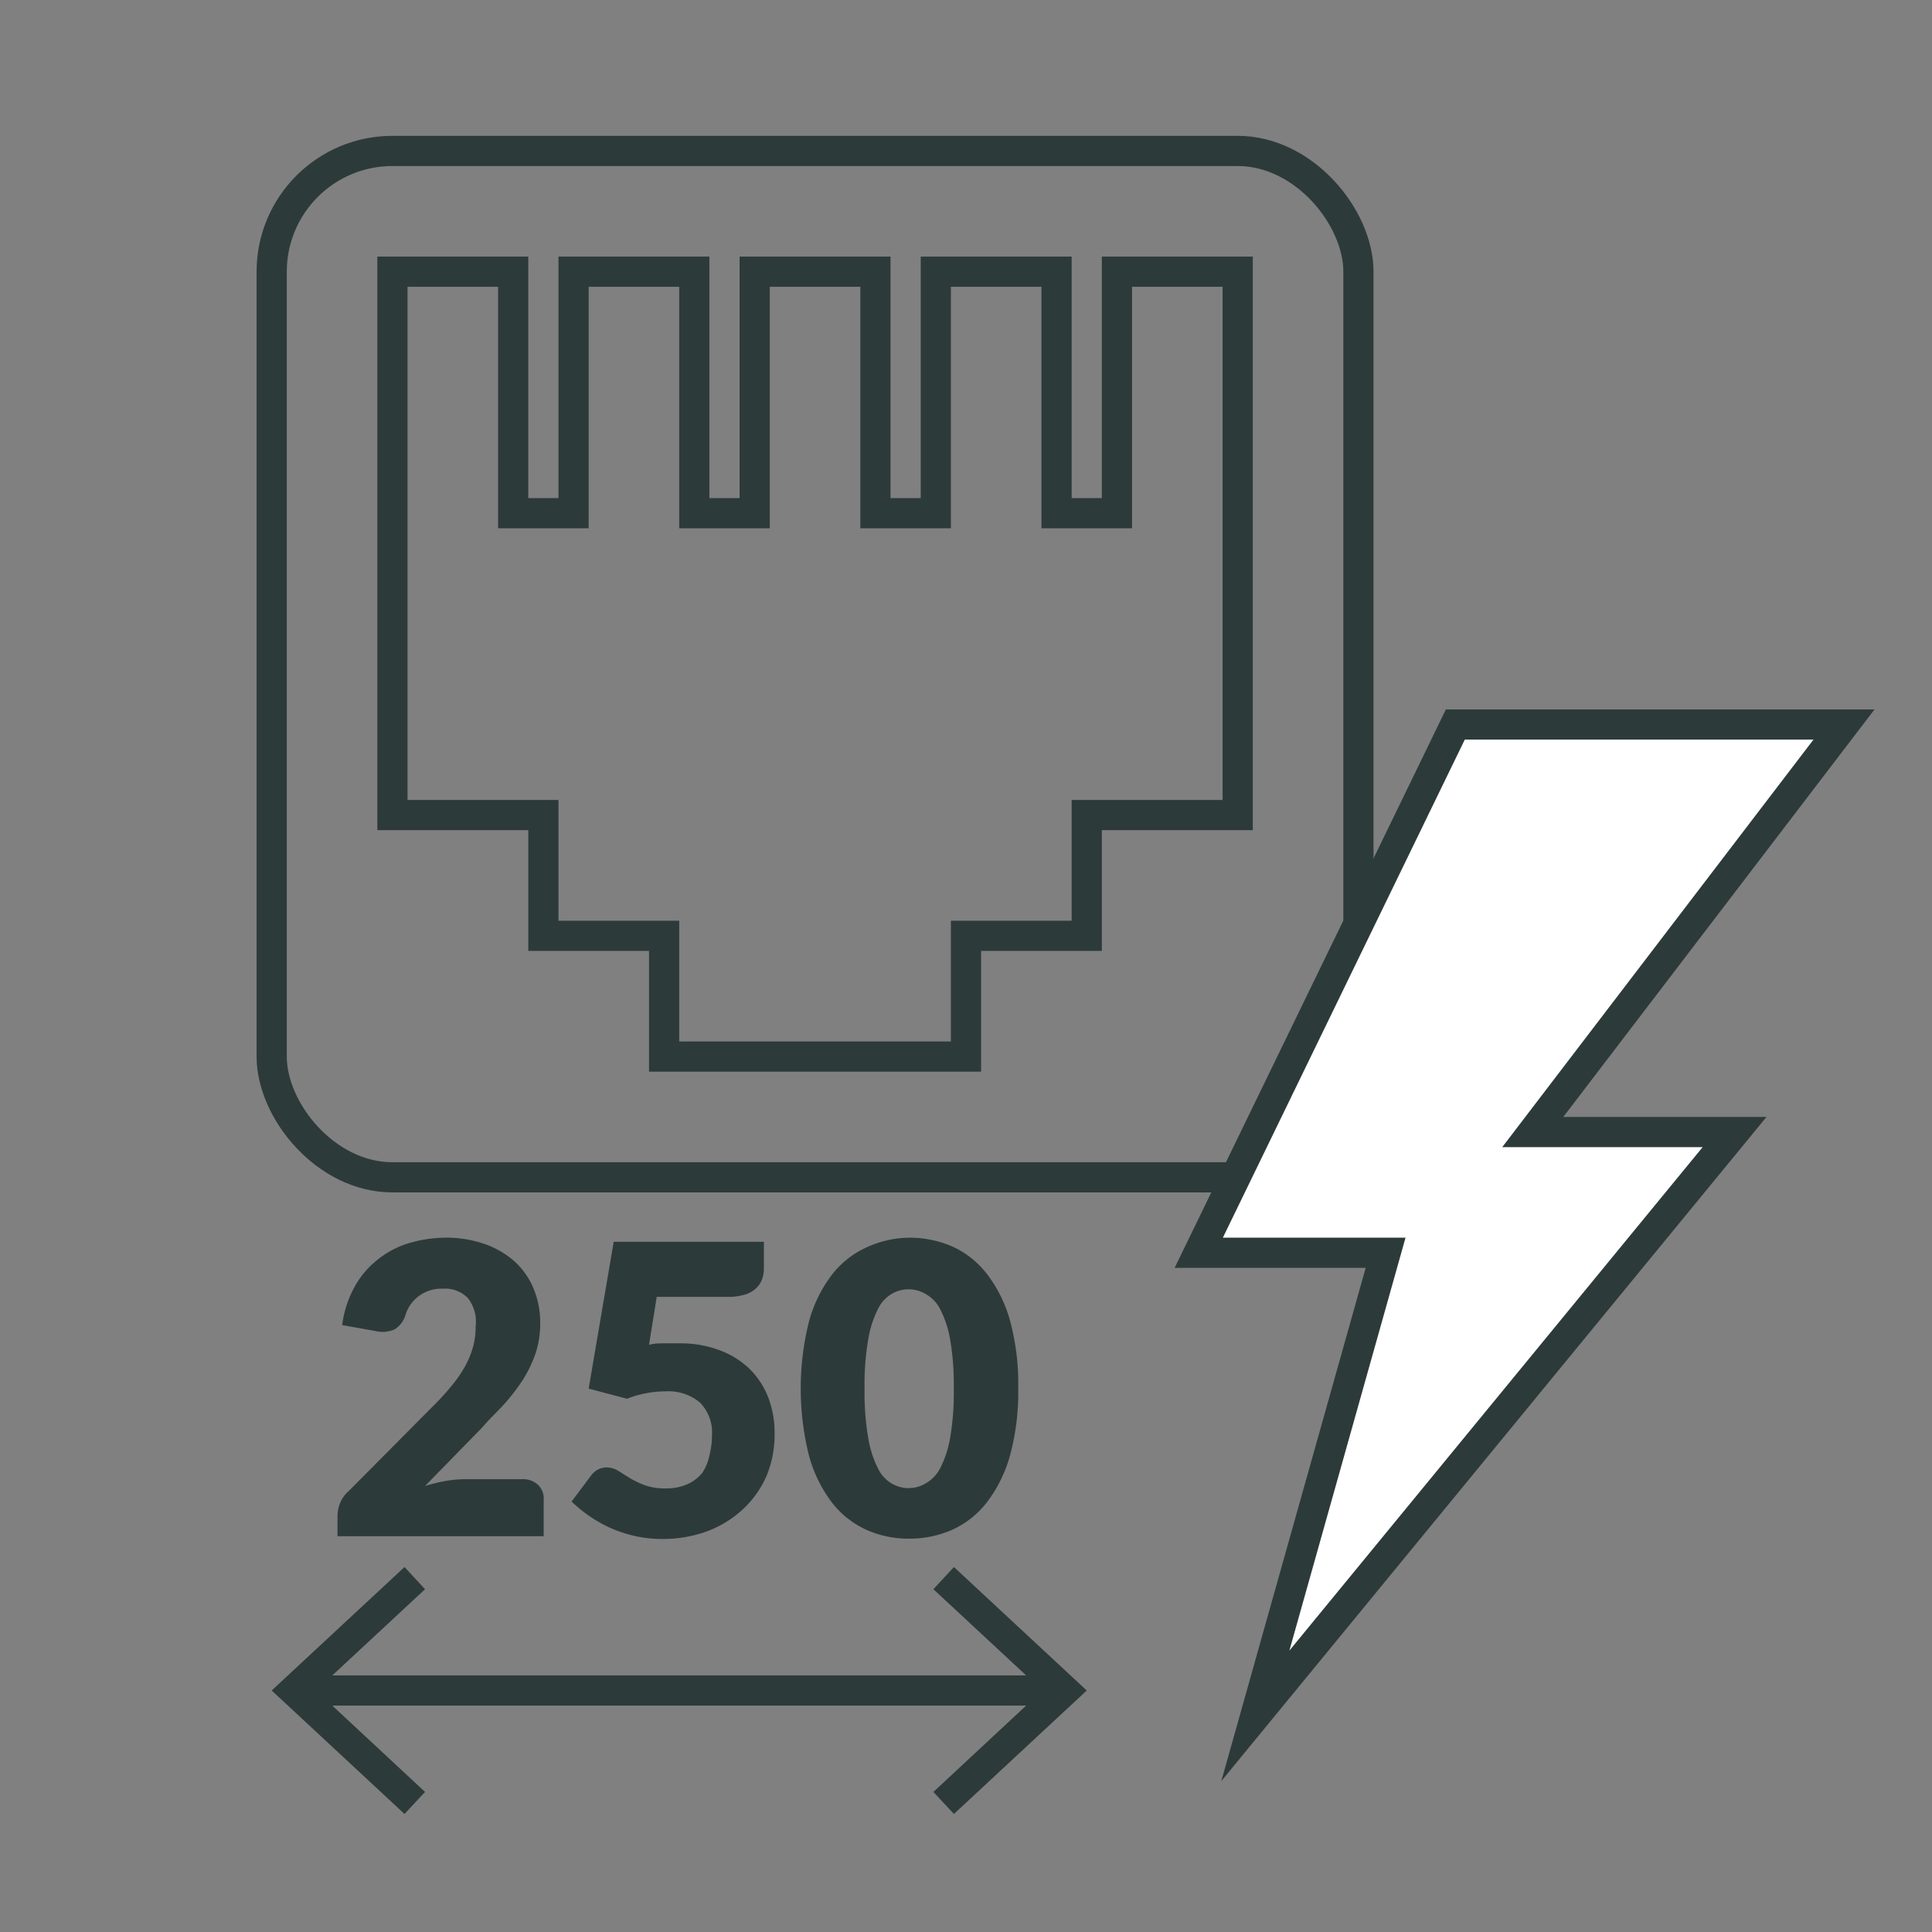
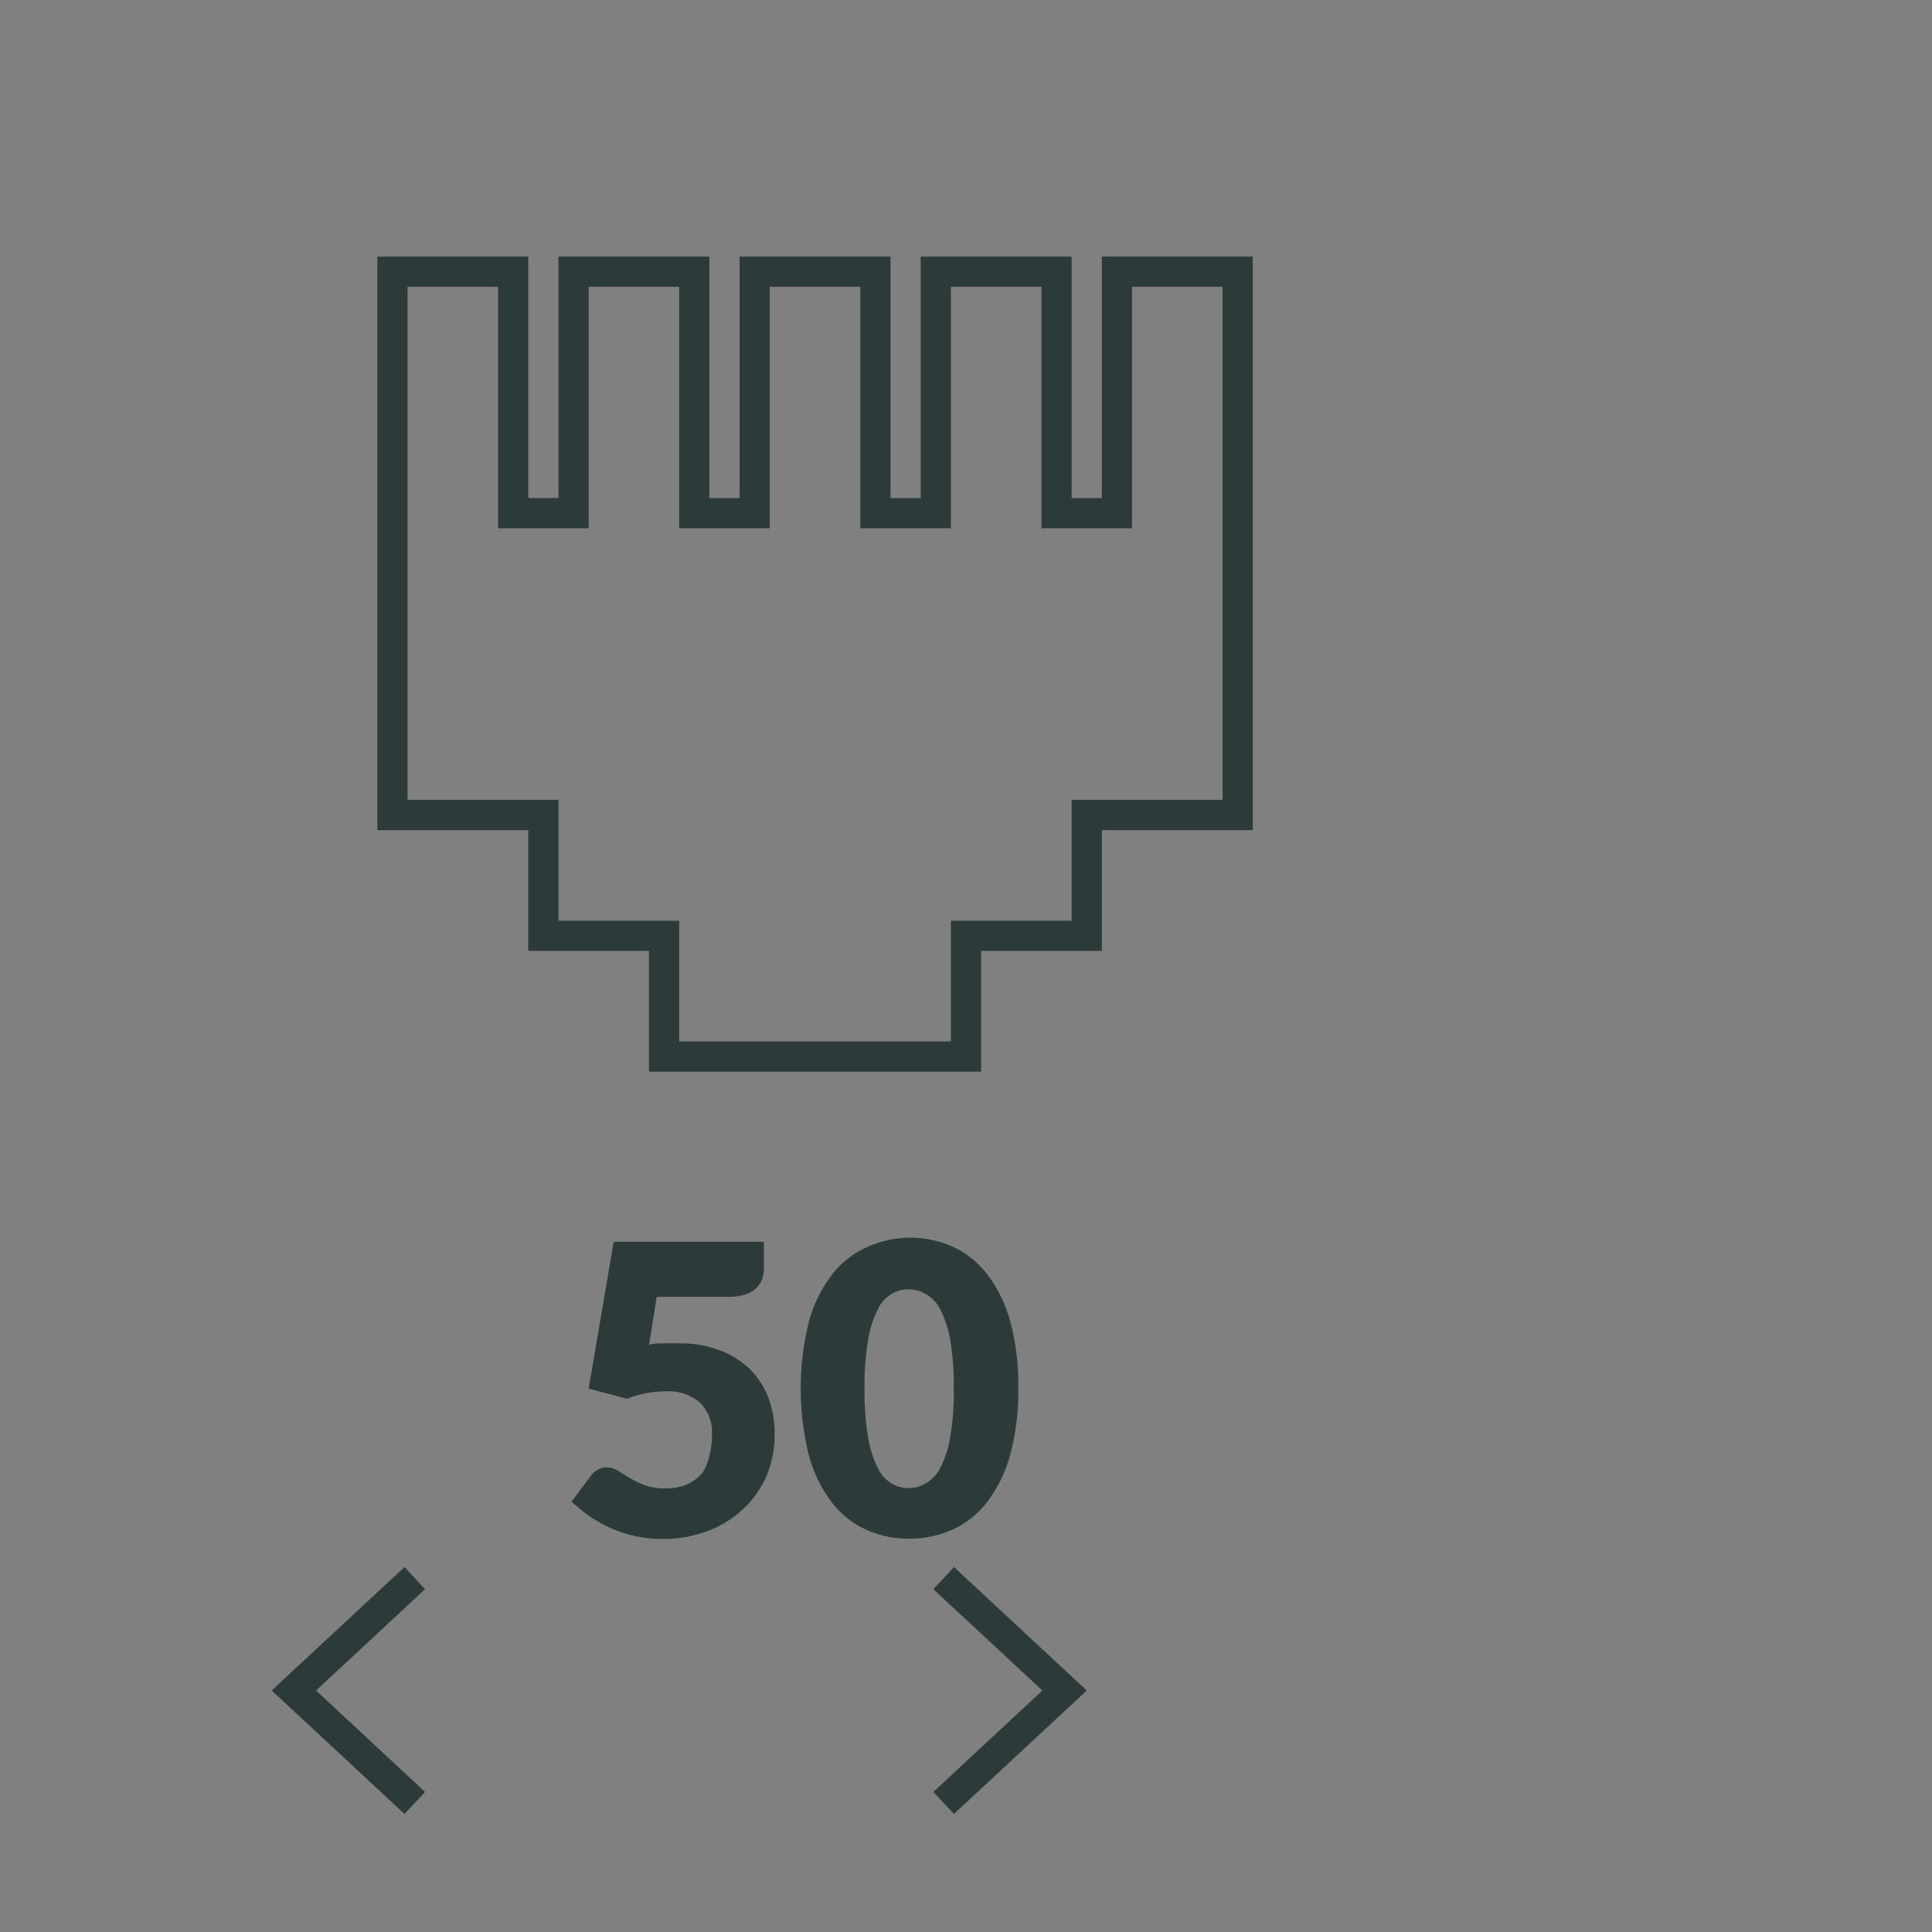
<svg xmlns="http://www.w3.org/2000/svg" viewBox="0 0 128 128">
  <rect x="0" y="0" width="128" height="128" fill="#808080" stroke="none" />
  <g id="AI__Extend_250" data-name="AI_ Extend_250">
    <polygon points="82 18 82 54 72 54 72 62 64 62 64 70 44 70 44 62 36 62 36 54 26 54 26 18 34 18 34 34 38 34 38 18 46 18 46 34 50 34 50 18 58 18 58 34 62 34 62 18 70 18 70 34 74 34 74 18 82 18" style="fill:none;stroke:#2d3a3a;stroke-miterlimit:10;stroke-width:2px" />
-     <rect x="18" y="10" width="72" height="68" rx="8" style="fill:none;stroke:#2d3a3a;stroke-miterlimit:10;stroke-width:2px" />
-     <polygon points="96.42 48 122.17 48 101.55 75 114.92 75 83.17 113.68 91.8 83 79.42 83 96.42 48" style="fill:#fff;stroke:#2d3a3a;stroke-miterlimit:10;stroke-width:2px" />
-     <line x1="20.17" y1="112" x2="69.83" y2="112" style="fill:none;stroke:#2d3a3a;stroke-miterlimit:10;stroke-width:2px" />
    <polygon points="26.8 120.18 28.16 118.72 20.94 112 28.16 105.29 26.8 103.82 18 112 26.8 120.18" style="fill:#2d3a3a" />
    <polygon points="63.2 120.18 61.84 118.72 69.06 112 61.84 105.29 63.2 103.82 72 112 63.2 120.18" style="fill:#2d3a3a" />
-     <path d="M34.58,98a1.46,1.46,0,0,1,1.06.37,1.24,1.24,0,0,1,.38,1v2.41H22.36v-1.34a2.38,2.38,0,0,1,.16-.83,2,2,0,0,1,.56-.8l5.6-5.64a16.84,16.84,0,0,0,1.26-1.38,8.63,8.63,0,0,0,.88-1.28,6.42,6.42,0,0,0,.52-1.27,4.87,4.87,0,0,0,.17-1.34A2.56,2.56,0,0,0,31,86a2.13,2.13,0,0,0-1.69-.62,2.47,2.47,0,0,0-2.43,1.69,1.7,1.7,0,0,1-.73,1,2,2,0,0,1-1.3.11l-2.18-.39a7.11,7.11,0,0,1,.82-2.53A5.9,5.9,0,0,1,25,83.47,6.14,6.14,0,0,1,27,82.39,8.66,8.66,0,0,1,29.51,82a7.58,7.58,0,0,1,2.6.42,5.86,5.86,0,0,1,2,1.17,5.06,5.06,0,0,1,1.24,1.78,5.81,5.81,0,0,1,.44,2.27,6.28,6.28,0,0,1-.3,2,8.29,8.29,0,0,1-.82,1.73A13.37,13.37,0,0,1,33.43,93c-.46.51-1,1-1.46,1.55l-3.81,3.9a11.44,11.44,0,0,1,1.46-.35A8.1,8.1,0,0,1,31,98Z" style="fill:#2d3a3a" />
    <path d="M43,89.1C43.33,89,43.68,89,44,89s.66,0,1,0a7.29,7.29,0,0,1,2.71.47,5.72,5.72,0,0,1,2,1.27,5.46,5.46,0,0,1,1.21,1.9,6.59,6.59,0,0,1,.4,2.33,7.14,7.14,0,0,1-.55,2.85A6.66,6.66,0,0,1,49.21,100a7.15,7.15,0,0,1-2.36,1.45,8.49,8.49,0,0,1-3,.51,8.16,8.16,0,0,1-1.81-.2,8.56,8.56,0,0,1-1.62-.54,8.94,8.94,0,0,1-1.39-.79,9.19,9.19,0,0,1-1.16-.95l1.28-1.71a1.41,1.41,0,0,1,.47-.41,1.23,1.23,0,0,1,.57-.14,1.49,1.49,0,0,1,.76.22l.77.48a6,6,0,0,0,1,.48,4,4,0,0,0,1.39.21,3.35,3.35,0,0,0,1.41-.27,2.66,2.66,0,0,0,1-.75A3.17,3.17,0,0,0,47,96.43a5.31,5.31,0,0,0,.17-1.35,2.81,2.81,0,0,0-.8-2.16,3.25,3.25,0,0,0-2.27-.74,7.1,7.1,0,0,0-2.56.49L39,92l1.66-9.73h9.95V84a2.16,2.16,0,0,1-.13.78,1.56,1.56,0,0,1-.42.6,1.79,1.79,0,0,1-.75.4,3.79,3.79,0,0,1-1.13.14H43.51Z" style="fill:#2d3a3a" />
    <path d="M67.46,92a15.92,15.92,0,0,1-.54,4.41,9.07,9.07,0,0,1-1.52,3.1,6.08,6.08,0,0,1-2.29,1.83,6.94,6.94,0,0,1-2.88.6,6.79,6.79,0,0,1-2.86-.6,6.05,6.05,0,0,1-2.28-1.83,9.05,9.05,0,0,1-1.5-3.1,18.32,18.32,0,0,1,0-8.83,9,9,0,0,1,1.5-3.09,6.05,6.05,0,0,1,2.28-1.83A6.94,6.94,0,0,1,60.23,82a7.1,7.1,0,0,1,2.88.59,6.08,6.08,0,0,1,2.29,1.83,9,9,0,0,1,1.52,3.09A16,16,0,0,1,67.46,92Zm-4.27,0a17.44,17.44,0,0,0-.25-3.3,6.87,6.87,0,0,0-.67-2,2.38,2.38,0,0,0-1-1,2.2,2.2,0,0,0-2.15,0,2.29,2.29,0,0,0-.94,1,6.91,6.91,0,0,0-.65,2,17.44,17.44,0,0,0-.25,3.3,17.63,17.63,0,0,0,.25,3.31,6.94,6.94,0,0,0,.65,2,2.32,2.32,0,0,0,.94,1,2.2,2.2,0,0,0,2.15,0,2.42,2.42,0,0,0,1-1,6.89,6.89,0,0,0,.67-2A17.63,17.63,0,0,0,63.19,92Z" style="fill:#2d3a3a" />
  </g>
</svg>